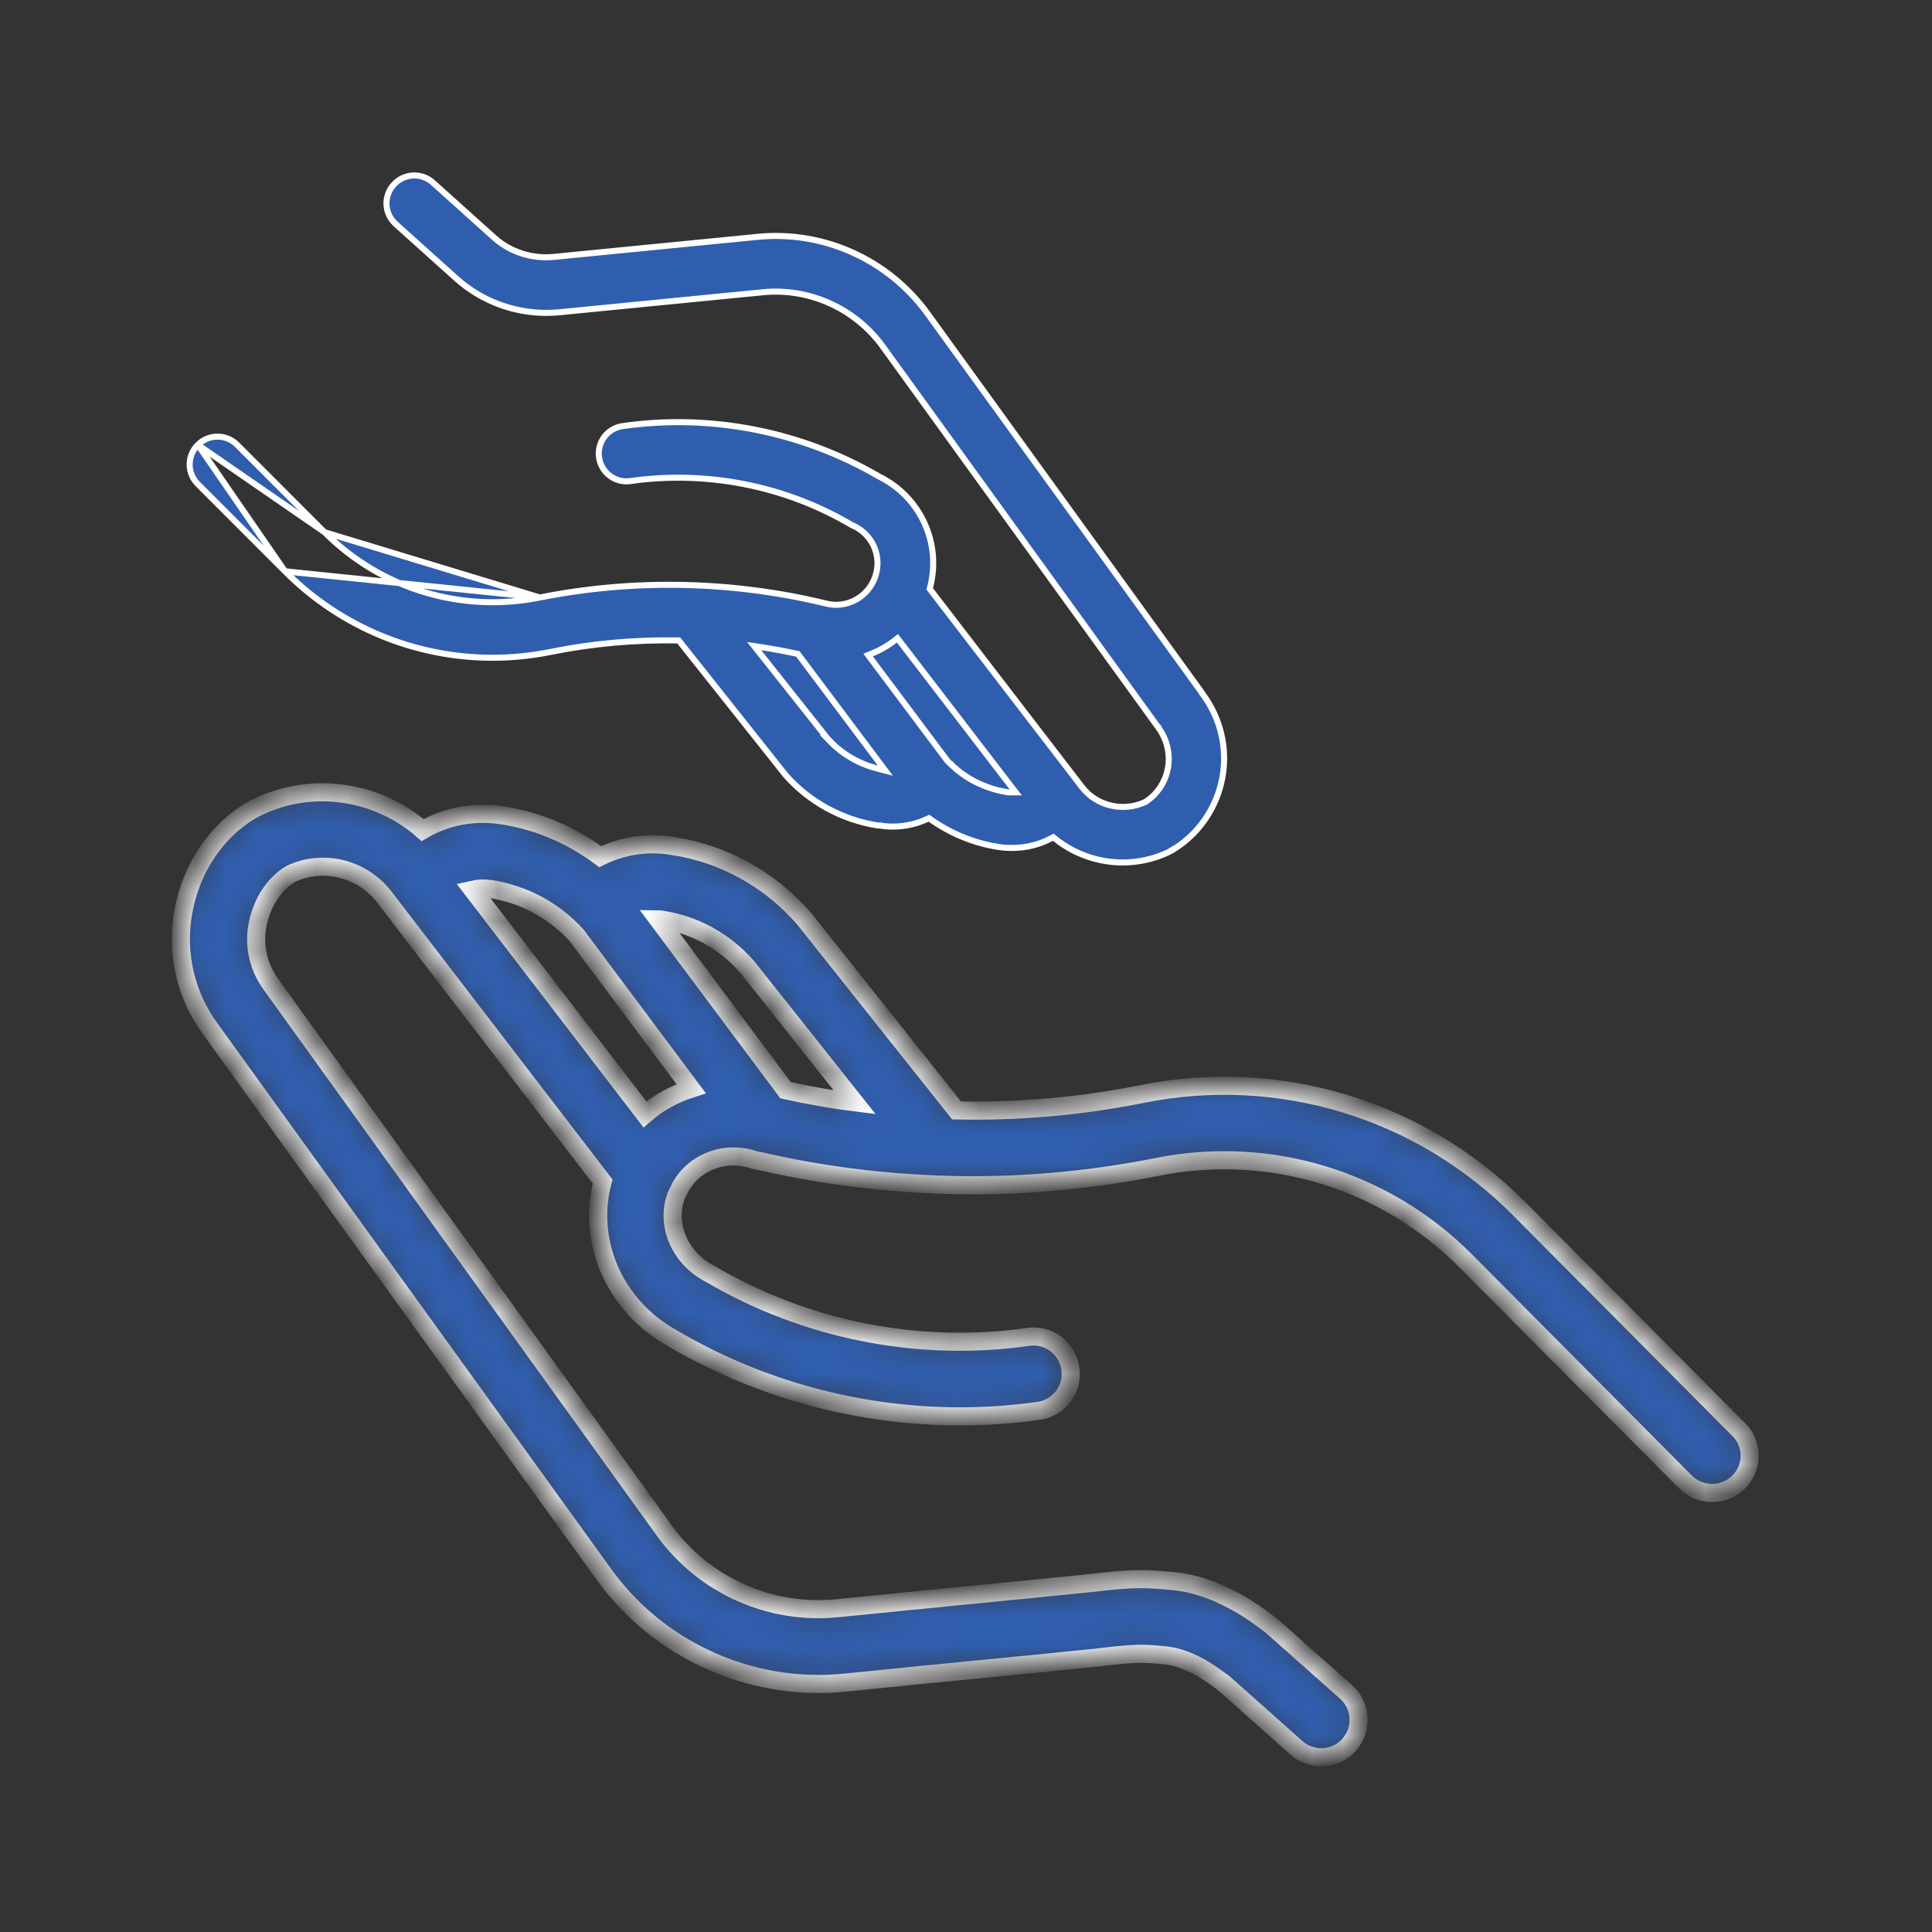
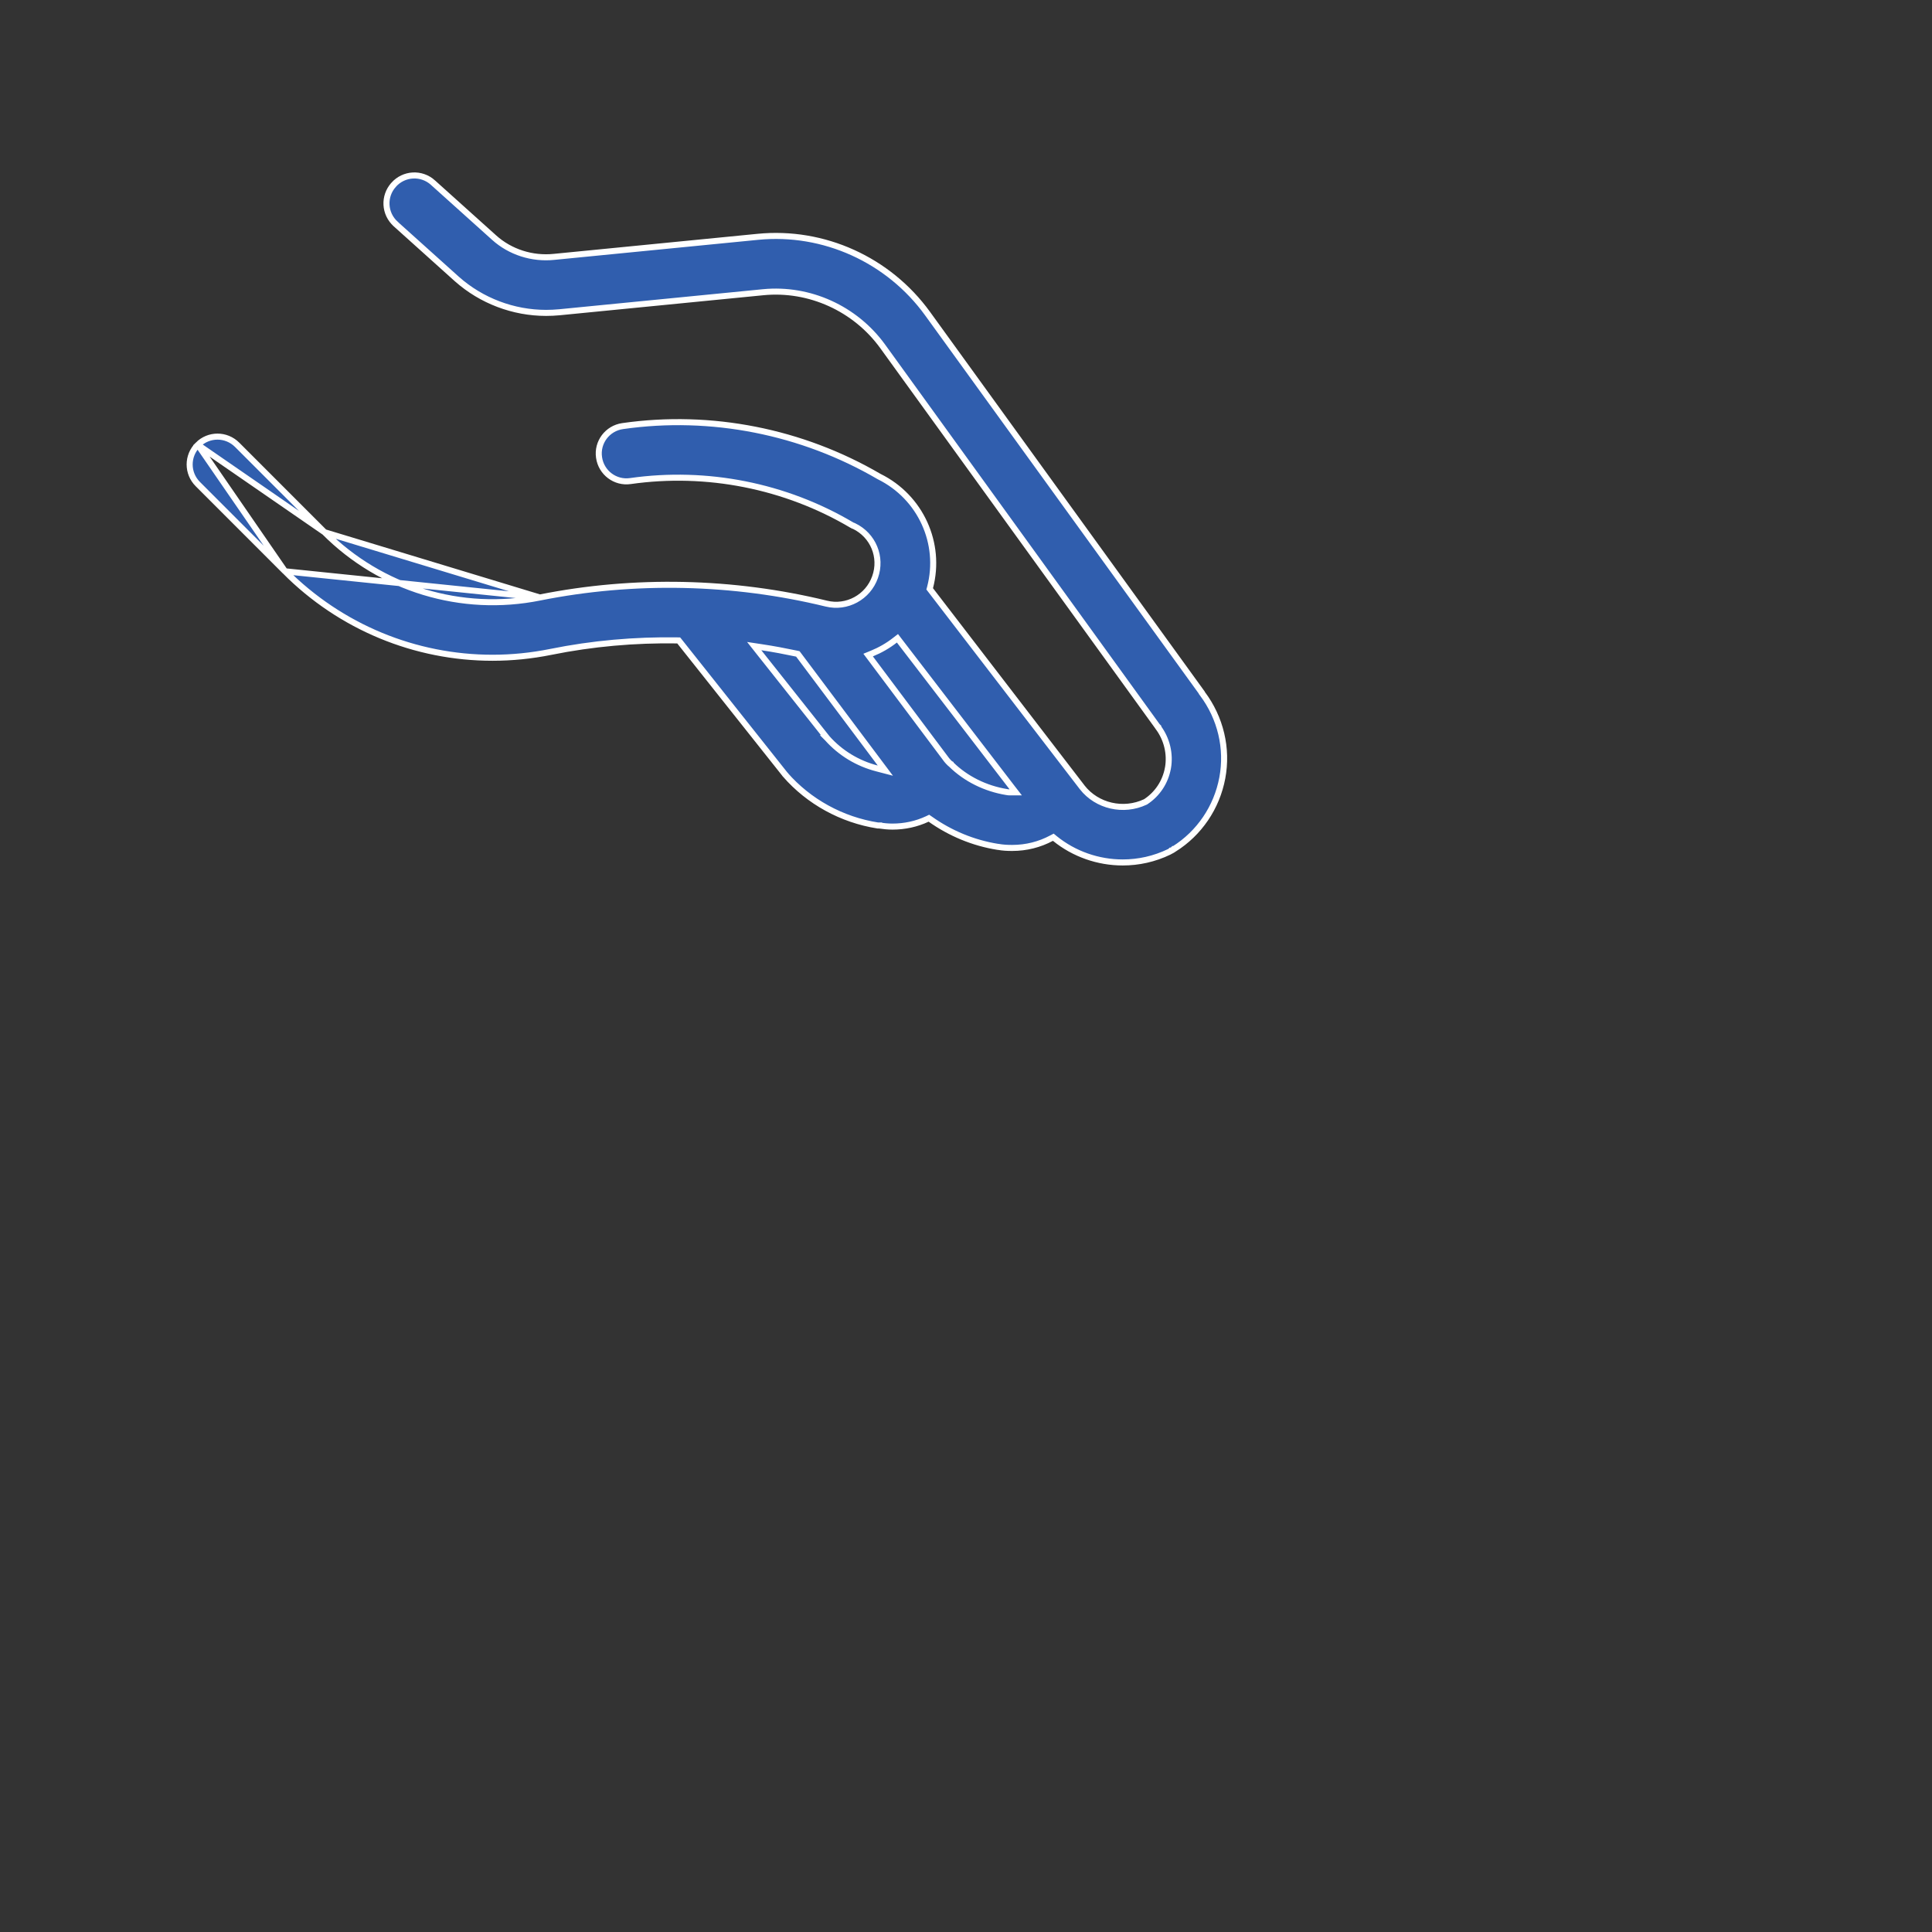
<svg xmlns="http://www.w3.org/2000/svg" width="64" height="64" viewBox="0 0 64 64" fill="none">
  <rect x="0" y="0" width="64" height="64" fill="#333333" stroke="none" />
  <path d="M9.441 18.925L9.441 18.925C11.288 20.779 13.756 21.789 16.318 21.789C16.96 21.789 17.602 21.724 18.245 21.595C19.623 21.316 21.03 21.192 22.436 21.214L22.483 21.215L22.513 21.252L25.981 25.622L25.992 25.634C26 25.642 26.006 25.652 26.01 25.658L26.011 25.659L26.011 25.659C26.011 25.66 26.012 25.661 26.012 25.662C26.796 26.559 27.887 27.158 29.077 27.345H29.106H29.12L29.12 27.346C29.27 27.367 29.419 27.382 29.565 27.382C29.966 27.382 30.36 27.297 30.719 27.129L30.771 27.104L30.819 27.137C31.475 27.602 32.238 27.923 33.051 28.053H33.059L33.068 28.054C33.22 28.082 33.374 28.089 33.531 28.089C33.996 28.089 34.439 27.976 34.833 27.765L34.892 27.734L34.943 27.776C35.581 28.294 36.383 28.57 37.191 28.57C37.716 28.57 38.24 28.456 38.736 28.216L38.737 28.215C38.747 28.206 38.757 28.201 38.764 28.197C38.767 28.196 38.77 28.194 38.773 28.193L38.79 28.176H38.81C38.816 28.173 38.821 28.17 38.826 28.167C38.835 28.162 38.843 28.158 38.849 28.154L38.877 28.125H38.893C39.73 27.6 40.307 26.746 40.49 25.772L40.49 25.772C40.675 24.794 40.433 23.78 39.83 22.978L39.81 22.951V22.943L30.73 10.393L30.73 10.393C29.439 8.606 27.286 7.63 25.105 7.845L25.105 7.845L18.355 8.509C18.355 8.509 18.355 8.509 18.355 8.509C17.628 8.585 16.899 8.35 16.368 7.871L14.341 6.049C14.341 6.049 14.341 6.049 14.341 6.048C13.959 5.707 13.381 5.739 13.039 6.121L13.039 6.122C12.697 6.503 12.729 7.081 13.111 7.423L13.111 7.424L15.138 9.246C15.138 9.246 15.138 9.246 15.138 9.246C15.951 9.966 17.006 10.365 18.09 10.365C18.232 10.365 18.382 10.358 18.532 10.344C18.532 10.344 18.532 10.344 18.532 10.344L25.283 9.68L25.283 9.68C26.813 9.531 28.328 10.218 29.238 11.471L29.238 11.471L38.339 24.056L38.341 24.057L38.37 24.086V24.1C38.654 24.483 38.773 24.97 38.69 25.443L38.689 25.444C38.604 25.908 38.341 26.303 37.953 26.559L37.947 26.563L37.94 26.566C37.214 26.906 36.34 26.706 35.851 26.085L35.851 26.084L30.827 19.545L30.797 19.506L30.81 19.458C31.191 18.003 30.499 16.469 29.127 15.789L29.121 15.786L29.121 15.786C26.567 14.295 23.557 13.695 20.626 14.115L20.626 14.115C20.119 14.187 19.771 14.654 19.844 15.153L19.844 15.154C19.916 15.661 20.383 16.009 20.882 15.936L20.882 15.936C23.413 15.576 26.016 16.091 28.216 17.393L28.22 17.395L28.22 17.395C28.231 17.403 28.245 17.41 28.257 17.416H28.269L28.289 17.425C28.925 17.731 29.224 18.455 28.988 19.116C28.753 19.784 28.053 20.162 27.376 19.996L27.376 19.996C24.284 19.241 21.004 19.169 17.883 19.793L9.441 18.925ZM9.441 18.925L6.554 16.037L6.554 16.037C6.192 15.676 6.192 15.097 6.554 14.735L6.554 14.735M9.441 18.925L6.554 14.735M6.554 14.735C6.915 14.373 7.494 14.373 7.856 14.735L10.75 17.63L6.554 14.735ZM38.857 28.15C38.856 28.15 38.856 28.15 38.857 28.15L38.857 28.15ZM29.79 21.224L29.729 21.144L29.649 21.206C29.416 21.389 29.155 21.538 28.878 21.651L28.758 21.7L28.836 21.804L31.359 25.172L31.359 25.172L31.361 25.175C31.394 25.216 31.426 25.249 31.464 25.285L31.474 25.295L31.487 25.302C31.487 25.302 31.487 25.302 31.487 25.303L31.492 25.307C31.5 25.315 31.5 25.316 31.508 25.323C31.996 25.803 32.647 26.124 33.349 26.238C33.384 26.248 33.422 26.247 33.44 26.247L33.444 26.247H33.647L33.523 26.087L29.79 21.224ZM26.452 21.691L26.429 21.661L26.392 21.653C26.012 21.573 25.624 21.499 25.235 21.441L24.984 21.403L25.141 21.602L27.402 24.453L27.401 24.453L27.405 24.457C27.842 24.946 28.413 25.291 29.052 25.456L29.328 25.528L29.157 25.3L26.452 21.691ZM10.75 17.63C12.618 19.505 15.284 20.318 17.883 19.793L10.75 17.63Z" fill="#305EAE" stroke="white" stroke-width="0.2" />
  <mask id="path-2-inside-1_1353_24456" fill="white">
-     <path d="M57.598 47.356L50.321 40.036C47.048 36.748 42.382 35.326 37.84 36.238C35.82 36.646 33.749 36.828 31.686 36.784L26.663 30.464C26.656 30.456 26.649 30.449 26.641 30.442C26.634 30.434 26.627 30.427 26.627 30.42C25.504 29.13 23.973 28.283 22.311 28.029C22.311 28.029 22.311 28.029 22.303 28.029C22.296 28.029 22.296 28.029 22.289 28.029C22.282 28.029 22.274 28.029 22.267 28.021C22.26 28.021 22.26 28.021 22.252 28.021C21.436 27.883 20.605 28.021 19.883 28.378C18.935 27.671 17.819 27.19 16.639 27.008C16.639 27.008 16.639 27.008 16.631 27.008C16.631 27.008 16.631 27.008 16.624 27.008C15.698 26.862 14.772 27.044 14 27.497C12.491 26.176 10.296 25.849 8.466 26.767C8.459 26.774 8.444 26.781 8.437 26.781C8.429 26.789 8.415 26.789 8.408 26.797C8.393 26.804 8.378 26.811 8.364 26.818C8.356 26.818 8.356 26.826 8.349 26.826C7.168 27.518 6.344 28.743 6.075 30.194C5.819 31.572 6.155 33.001 6.993 34.123C6.993 34.123 6.993 34.13 7 34.13L20.006 52.153C21.655 54.442 24.323 55.784 27.123 55.784C27.407 55.784 27.691 55.769 27.976 55.74C28.026 55.733 28.07 55.733 28.121 55.726L29.805 55.558C29.995 55.536 30.177 55.522 30.367 55.5C30.571 55.477 30.782 55.456 30.987 55.441C31.198 55.419 31.409 55.398 31.628 55.376C31.854 55.354 32.073 55.332 32.299 55.31C32.525 55.288 32.758 55.266 32.984 55.244C33.203 55.223 33.422 55.201 33.641 55.179C33.896 55.157 34.144 55.127 34.398 55.106L35.179 55.026C35.471 54.996 35.769 54.967 36.06 54.938C36.236 54.924 36.404 54.902 36.578 54.88C36.914 54.843 37.235 54.807 37.548 54.792C37.898 54.77 38.248 54.799 38.657 54.843C38.955 54.873 39.335 55.004 39.714 55.208C39.998 55.361 40.275 55.565 40.544 55.762L42.944 57.898C43.177 58.109 43.475 58.212 43.767 58.212C44.11 58.212 44.453 58.073 44.693 57.796C45.145 57.286 45.101 56.498 44.591 56.047L42.149 53.881C42.12 53.86 42.097 53.837 42.068 53.815C41.733 53.56 41.332 53.269 40.887 53.035C40.209 52.663 39.539 52.445 38.904 52.379C38.445 52.335 37.949 52.292 37.41 52.321C37.031 52.342 36.659 52.379 36.302 52.423C36.141 52.438 35.981 52.459 35.813 52.474C35.514 52.503 35.222 52.532 34.924 52.561L34.144 52.642C33.888 52.663 33.633 52.692 33.378 52.715C33.16 52.736 32.941 52.758 32.729 52.78C32.496 52.802 32.27 52.824 32.036 52.846C31.818 52.868 31.592 52.889 31.373 52.912C31.161 52.933 30.943 52.955 30.731 52.977C30.527 52.999 30.323 53.02 30.112 53.035C29.922 53.057 29.74 53.072 29.551 53.094L27.859 53.262C27.815 53.269 27.772 53.269 27.721 53.276C25.497 53.494 23.31 52.511 22.005 50.702L9.02 32.672C9.02 32.665 9.013 32.665 9.013 32.658C9.013 32.651 9.005 32.651 9.005 32.644C8.568 32.075 8.393 31.345 8.532 30.639C8.67 29.909 9.078 29.282 9.625 28.954C10.682 28.444 11.987 28.757 12.723 29.705L12.869 29.895C12.898 29.939 12.927 29.982 12.964 30.019L19.963 39.139C19.431 41.137 20.364 43.273 22.274 44.33C25.161 46.029 28.464 46.918 31.796 46.918C32.664 46.918 33.538 46.86 34.406 46.736C35.084 46.641 35.558 46.014 35.456 45.336C35.361 44.658 34.734 44.184 34.056 44.287C30.425 44.804 26.692 44.06 23.528 42.201C23.521 42.194 23.514 42.194 23.507 42.194C23.499 42.194 23.492 42.187 23.485 42.179C22.515 41.655 22.056 40.583 22.391 39.635C22.398 39.613 22.405 39.599 22.413 39.577C22.456 39.497 22.5 39.416 22.53 39.336C22.96 38.556 23.878 38.148 24.79 38.367C24.819 38.374 24.84 38.381 24.87 38.388C24.965 38.425 25.067 38.447 25.169 38.461C27.057 38.899 28.989 39.154 30.928 39.234C30.98 39.242 31.023 39.242 31.074 39.242H31.118C31.482 39.256 31.847 39.263 32.211 39.263C34.267 39.263 36.316 39.059 38.321 38.658C42.046 37.907 45.874 39.074 48.557 41.772L55.833 49.091C56.074 49.332 56.394 49.456 56.715 49.456C57.029 49.456 57.349 49.339 57.59 49.099C58.079 48.625 58.086 47.837 57.598 47.356ZM26.022 36.114L21.793 30.449C21.822 30.449 21.852 30.456 21.881 30.464H21.91C23.011 30.631 23.995 31.171 24.746 32.023L28.311 36.515C27.545 36.42 26.78 36.281 26.022 36.114ZM21.363 36.916L15.654 29.472C15.844 29.428 16.041 29.421 16.245 29.451H16.259C17.361 29.625 18.373 30.172 19.11 30.996L22.894 36.063C22.326 36.245 21.808 36.53 21.363 36.916Z" />
-   </mask>
+     </mask>
  <path d="M57.598 47.356L50.321 40.036C47.048 36.748 42.382 35.326 37.84 36.238C35.82 36.646 33.749 36.828 31.686 36.784L26.663 30.464C26.656 30.456 26.649 30.449 26.641 30.442C26.634 30.434 26.627 30.427 26.627 30.42C25.504 29.13 23.973 28.283 22.311 28.029C22.311 28.029 22.311 28.029 22.303 28.029C22.296 28.029 22.296 28.029 22.289 28.029C22.282 28.029 22.274 28.029 22.267 28.021C22.26 28.021 22.26 28.021 22.252 28.021C21.436 27.883 20.605 28.021 19.883 28.378C18.935 27.671 17.819 27.19 16.639 27.008C16.639 27.008 16.639 27.008 16.631 27.008C16.631 27.008 16.631 27.008 16.624 27.008C15.698 26.862 14.772 27.044 14 27.497C12.491 26.176 10.296 25.849 8.466 26.767C8.459 26.774 8.444 26.781 8.437 26.781C8.429 26.789 8.415 26.789 8.408 26.797C8.393 26.804 8.378 26.811 8.364 26.818C8.356 26.818 8.356 26.826 8.349 26.826C7.168 27.518 6.344 28.743 6.075 30.194C5.819 31.572 6.155 33.001 6.993 34.123C6.993 34.123 6.993 34.13 7 34.13L20.006 52.153C21.655 54.442 24.323 55.784 27.123 55.784C27.407 55.784 27.691 55.769 27.976 55.74C28.026 55.733 28.07 55.733 28.121 55.726L29.805 55.558C29.995 55.536 30.177 55.522 30.367 55.5C30.571 55.477 30.782 55.456 30.987 55.441C31.198 55.419 31.409 55.398 31.628 55.376C31.854 55.354 32.073 55.332 32.299 55.31C32.525 55.288 32.758 55.266 32.984 55.244C33.203 55.223 33.422 55.201 33.641 55.179C33.896 55.157 34.144 55.127 34.398 55.106L35.179 55.026C35.471 54.996 35.769 54.967 36.06 54.938C36.236 54.924 36.404 54.902 36.578 54.88C36.914 54.843 37.235 54.807 37.548 54.792C37.898 54.77 38.248 54.799 38.657 54.843C38.955 54.873 39.335 55.004 39.714 55.208C39.998 55.361 40.275 55.565 40.544 55.762L42.944 57.898C43.177 58.109 43.475 58.212 43.767 58.212C44.11 58.212 44.453 58.073 44.693 57.796C45.145 57.286 45.101 56.498 44.591 56.047L42.149 53.881C42.12 53.86 42.097 53.837 42.068 53.815C41.733 53.56 41.332 53.269 40.887 53.035C40.209 52.663 39.539 52.445 38.904 52.379C38.445 52.335 37.949 52.292 37.41 52.321C37.031 52.342 36.659 52.379 36.302 52.423C36.141 52.438 35.981 52.459 35.813 52.474C35.514 52.503 35.222 52.532 34.924 52.561L34.144 52.642C33.888 52.663 33.633 52.692 33.378 52.715C33.16 52.736 32.941 52.758 32.729 52.78C32.496 52.802 32.27 52.824 32.036 52.846C31.818 52.868 31.592 52.889 31.373 52.912C31.161 52.933 30.943 52.955 30.731 52.977C30.527 52.999 30.323 53.02 30.112 53.035C29.922 53.057 29.74 53.072 29.551 53.094L27.859 53.262C27.815 53.269 27.772 53.269 27.721 53.276C25.497 53.494 23.31 52.511 22.005 50.702L9.02 32.672C9.02 32.665 9.013 32.665 9.013 32.658C9.013 32.651 9.005 32.651 9.005 32.644C8.568 32.075 8.393 31.345 8.532 30.639C8.67 29.909 9.078 29.282 9.625 28.954C10.682 28.444 11.987 28.757 12.723 29.705L12.869 29.895C12.898 29.939 12.927 29.982 12.964 30.019L19.963 39.139C19.431 41.137 20.364 43.273 22.274 44.33C25.161 46.029 28.464 46.918 31.796 46.918C32.664 46.918 33.538 46.86 34.406 46.736C35.084 46.641 35.558 46.014 35.456 45.336C35.361 44.658 34.734 44.184 34.056 44.287C30.425 44.804 26.692 44.06 23.528 42.201C23.521 42.194 23.514 42.194 23.507 42.194C23.499 42.194 23.492 42.187 23.485 42.179C22.515 41.655 22.056 40.583 22.391 39.635C22.398 39.613 22.405 39.599 22.413 39.577C22.456 39.497 22.5 39.416 22.53 39.336C22.96 38.556 23.878 38.148 24.79 38.367C24.819 38.374 24.84 38.381 24.87 38.388C24.965 38.425 25.067 38.447 25.169 38.461C27.057 38.899 28.989 39.154 30.928 39.234C30.98 39.242 31.023 39.242 31.074 39.242H31.118C31.482 39.256 31.847 39.263 32.211 39.263C34.267 39.263 36.316 39.059 38.321 38.658C42.046 37.907 45.874 39.074 48.557 41.772L55.833 49.091C56.074 49.332 56.394 49.456 56.715 49.456C57.029 49.456 57.349 49.339 57.59 49.099C58.079 48.625 58.086 47.837 57.598 47.356ZM26.022 36.114L21.793 30.449C21.822 30.449 21.852 30.456 21.881 30.464H21.91C23.011 30.631 23.995 31.171 24.746 32.023L28.311 36.515C27.545 36.42 26.78 36.281 26.022 36.114ZM21.363 36.916L15.654 29.472C15.844 29.428 16.041 29.421 16.245 29.451H16.259C17.361 29.625 18.373 30.172 19.11 30.996L22.894 36.063C22.326 36.245 21.808 36.53 21.363 36.916Z" fill="#305EAE" stroke="white" stroke-width="0.6" mask="url(#path-2-inside-1_1353_24456)" />
</svg>